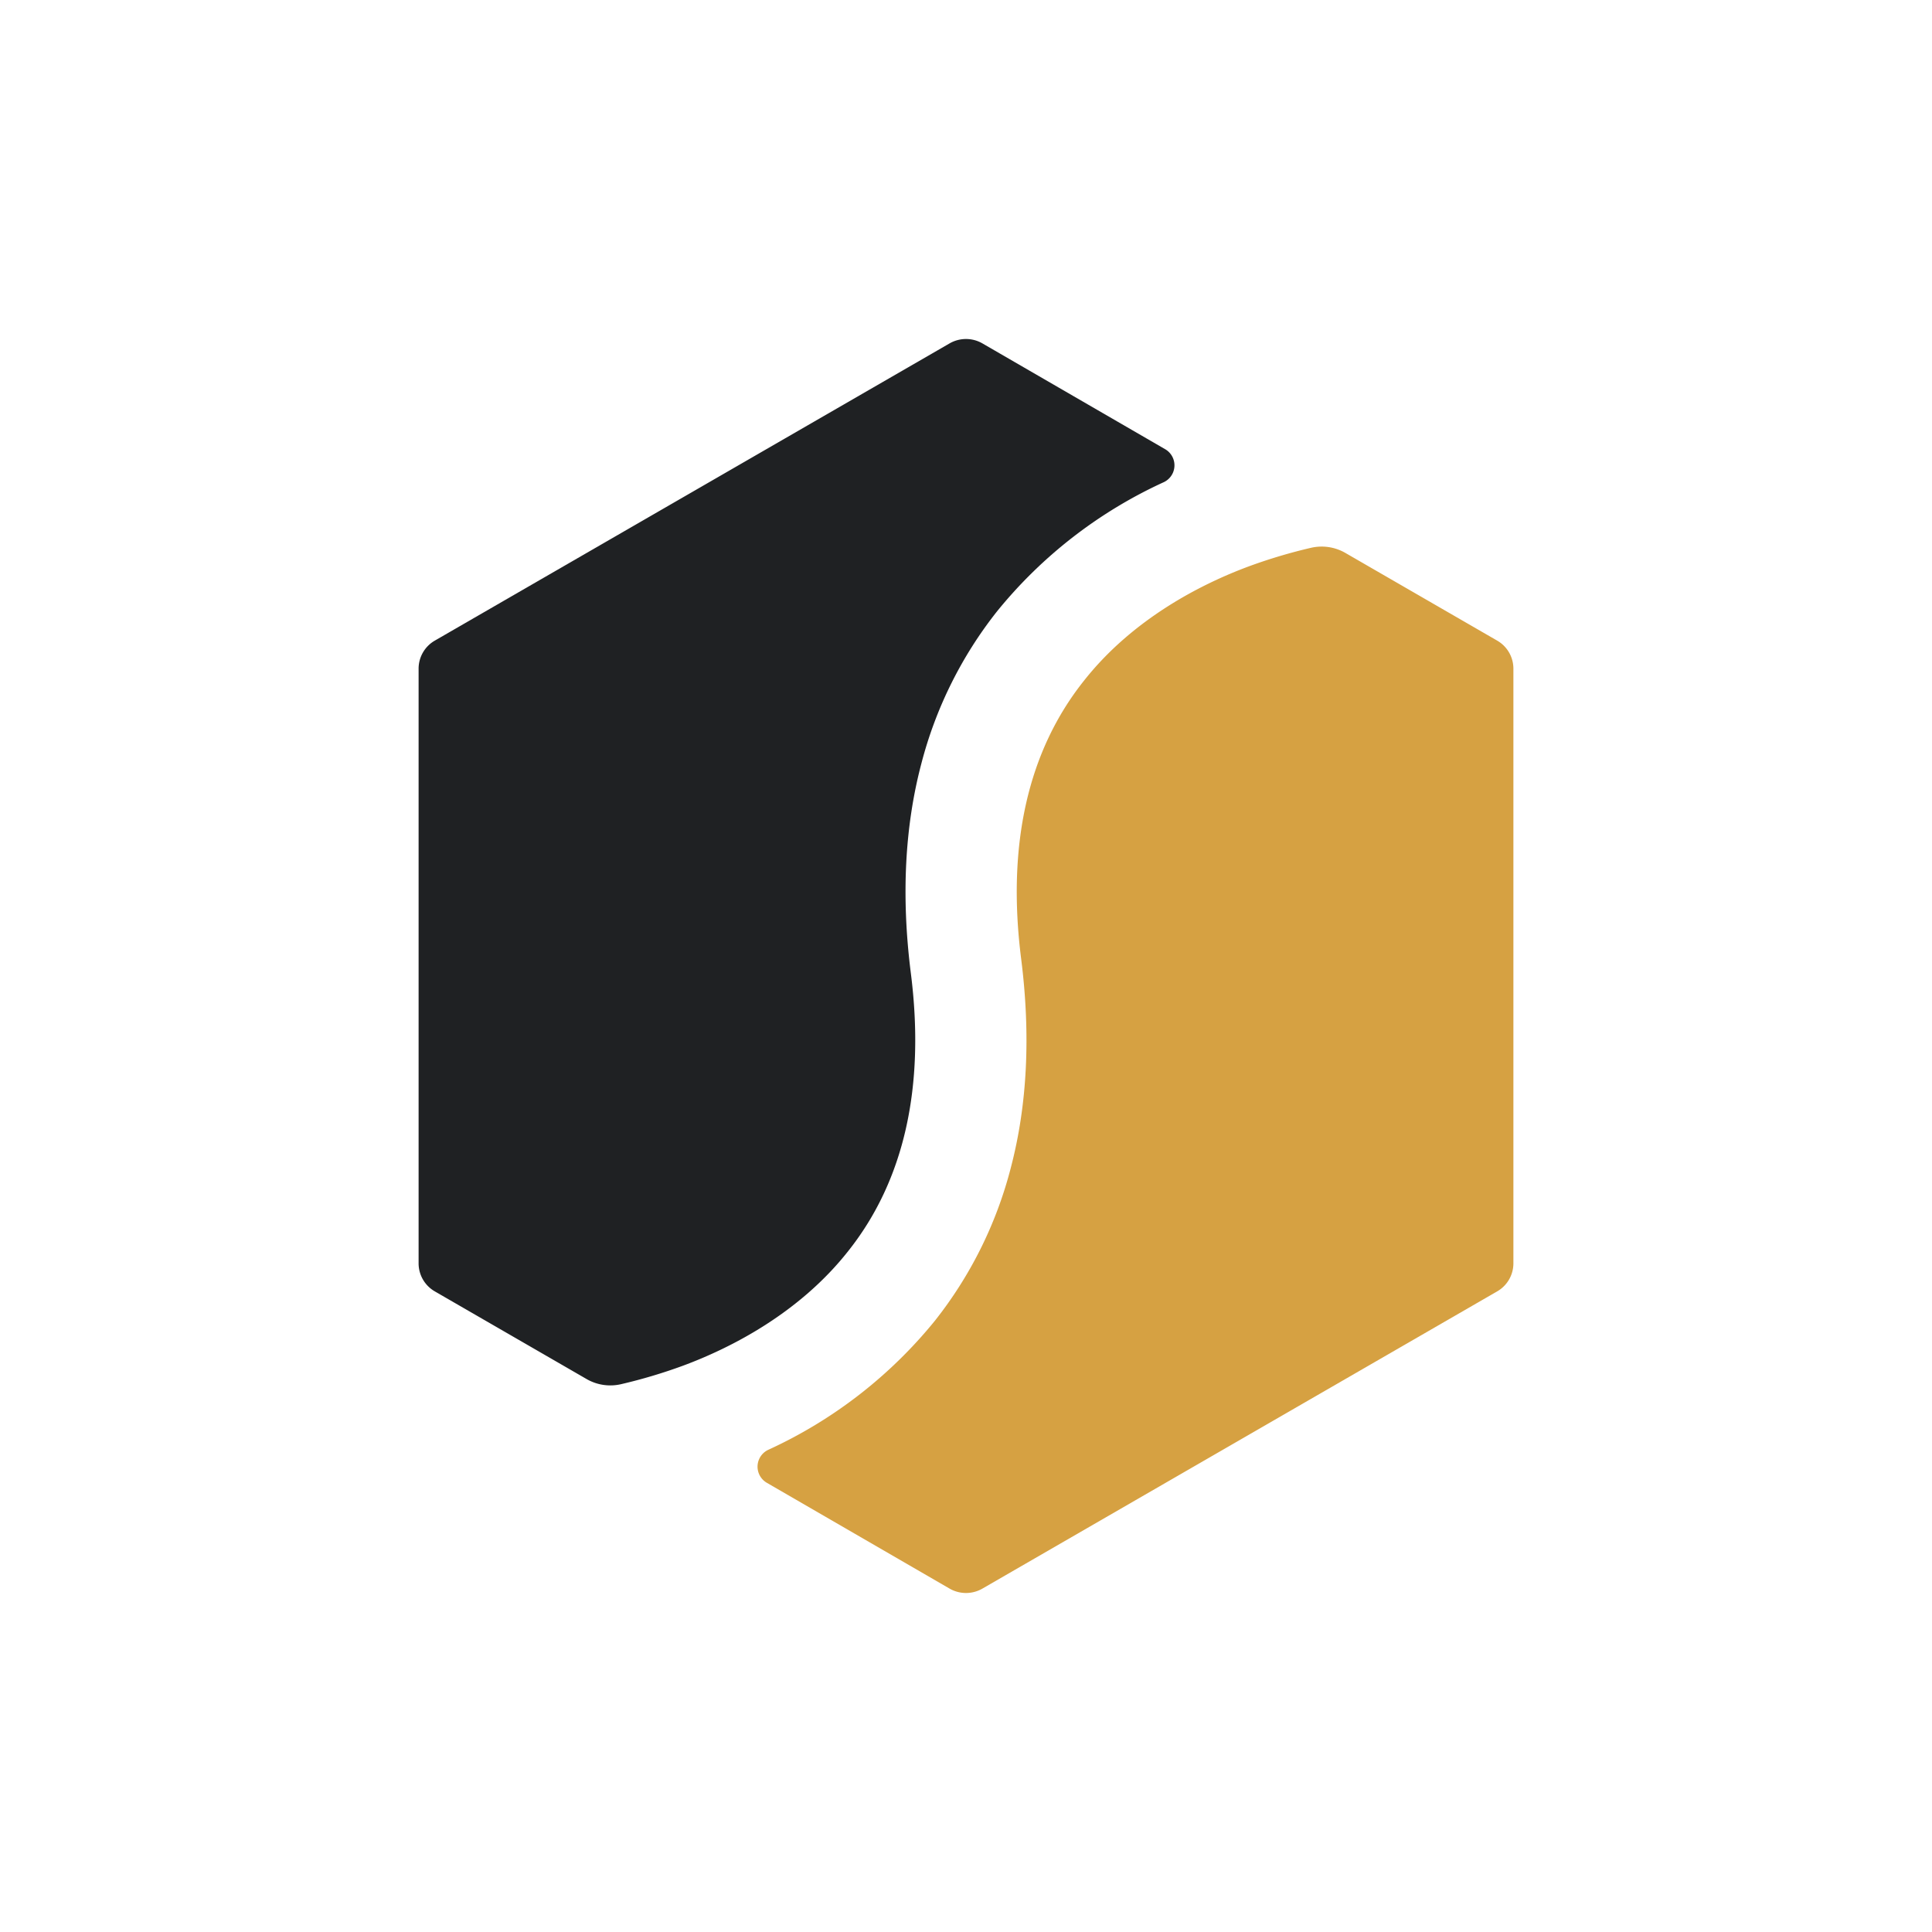
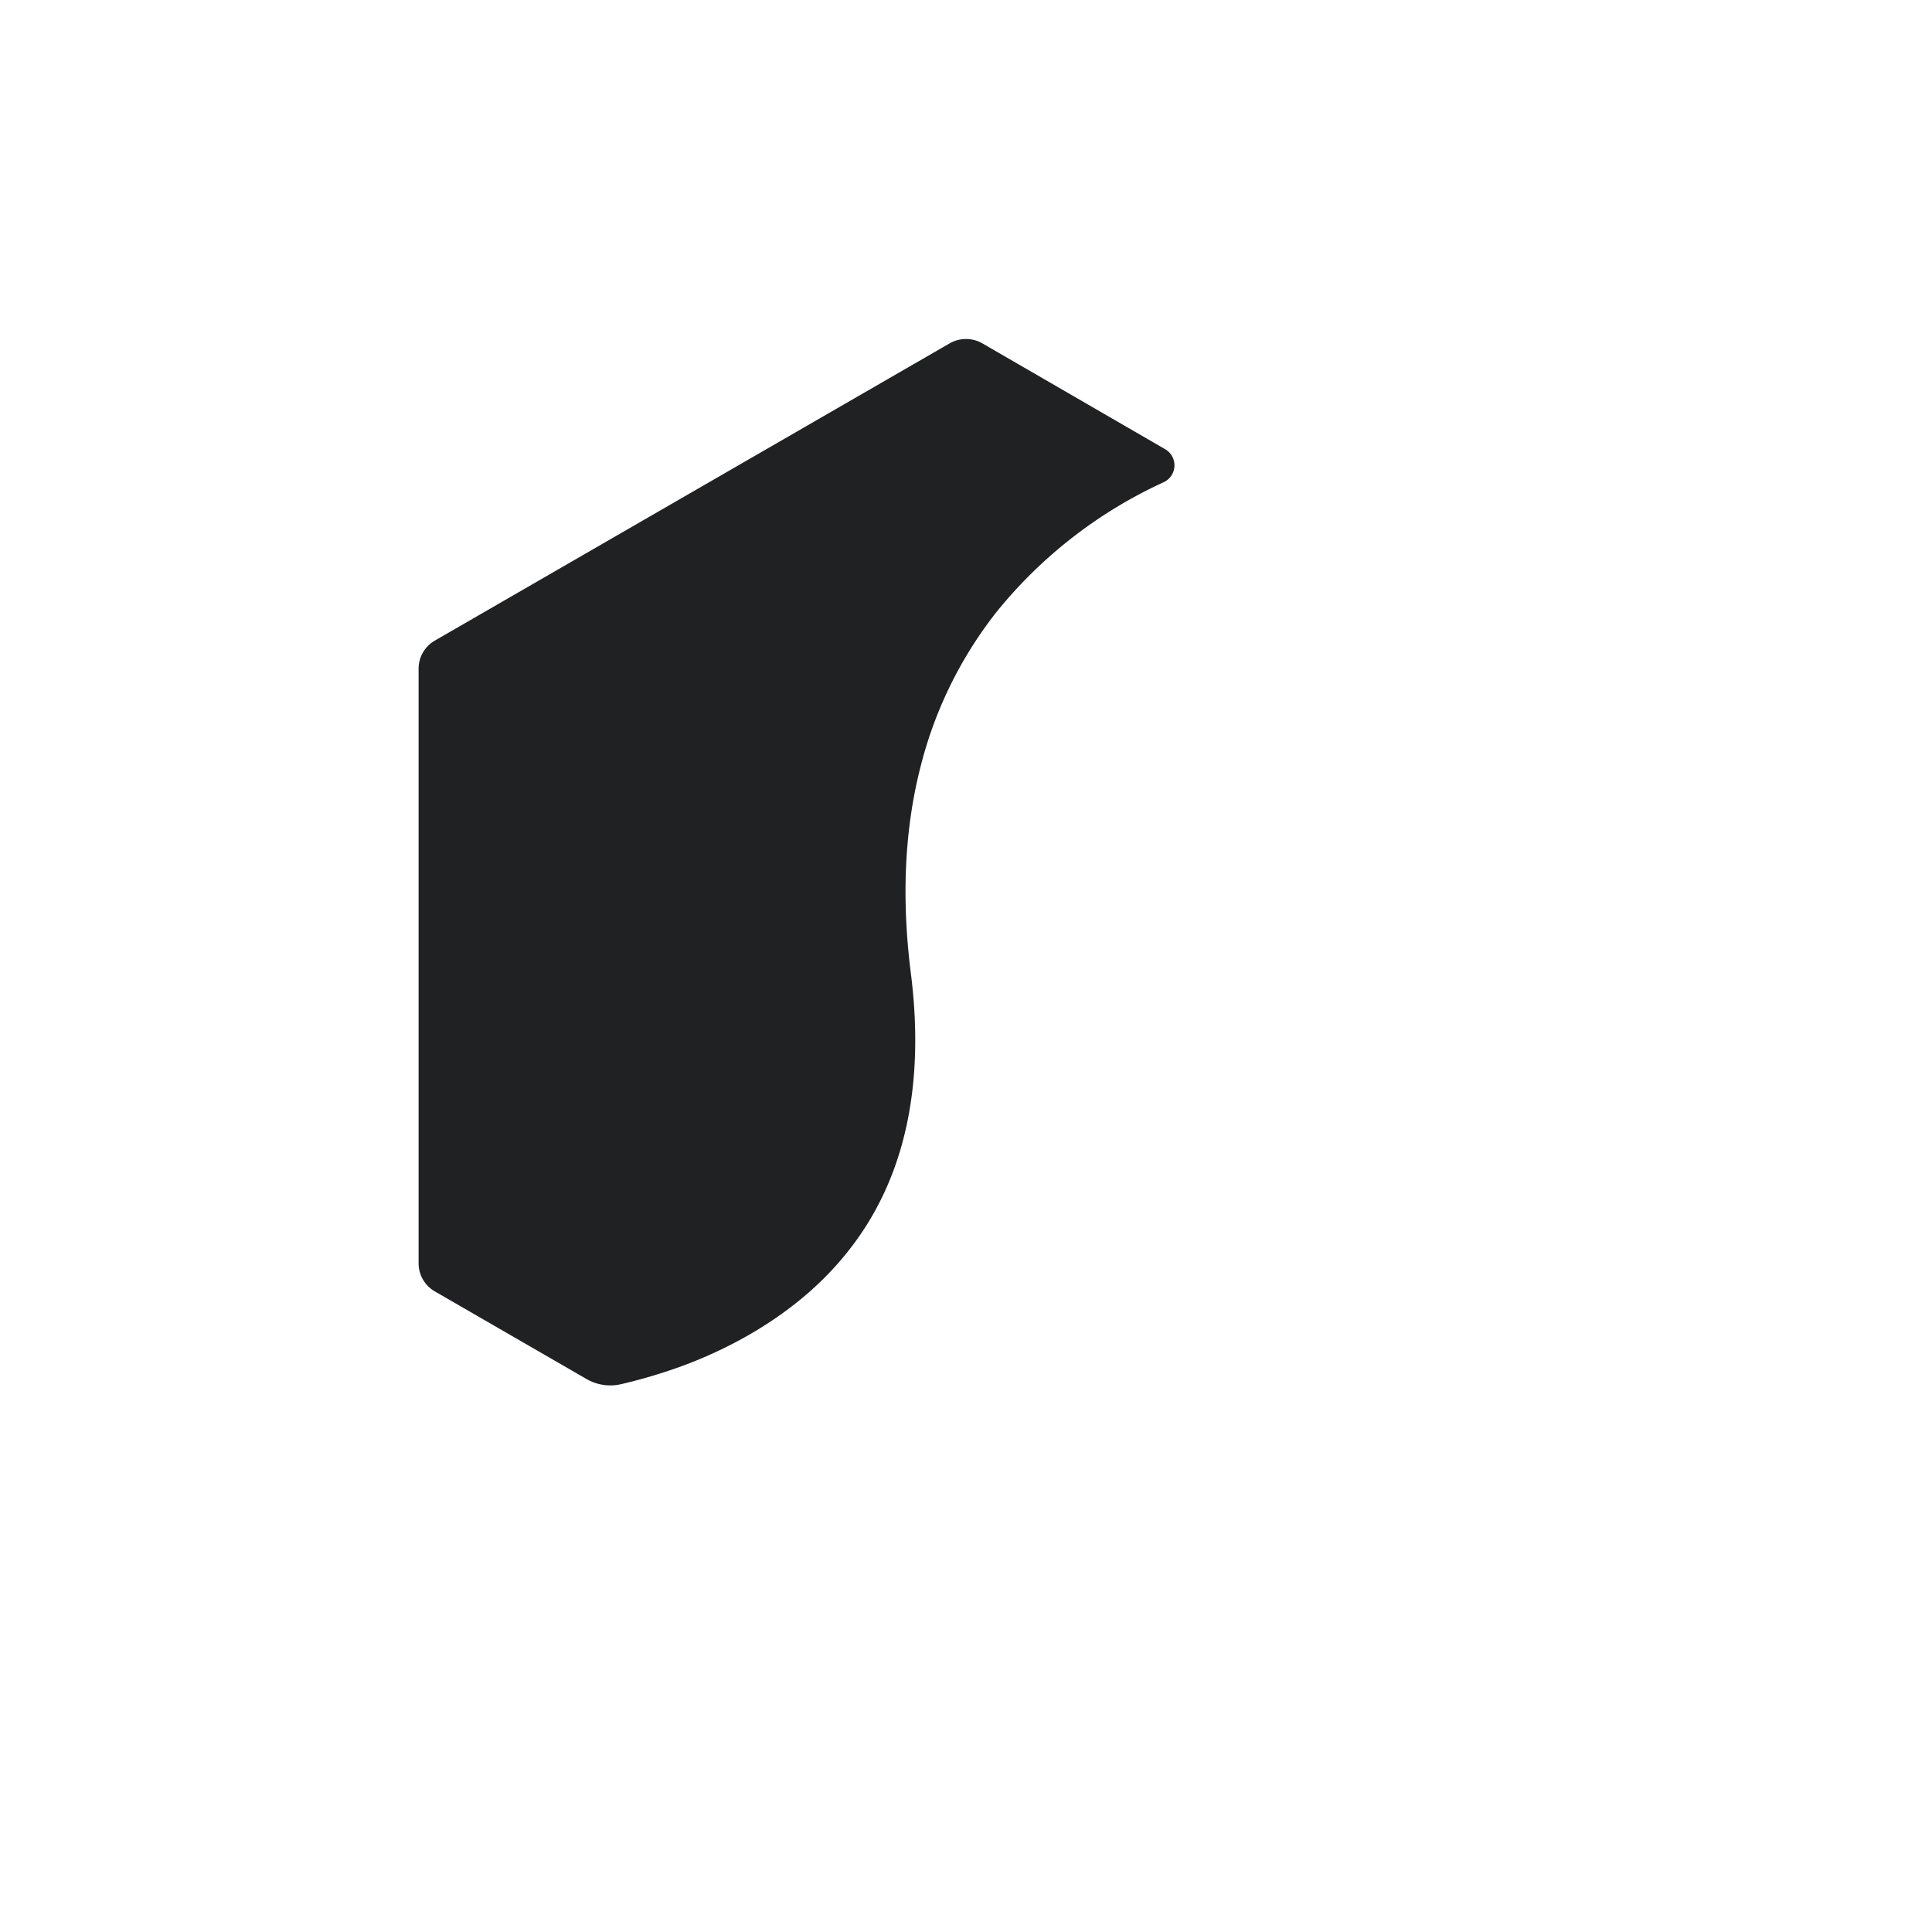
<svg xmlns="http://www.w3.org/2000/svg" viewBox="0 0 300 300">
  <g>
    <path d="M106.004,212.084c7.548-2.788,18.156-8.228,25.704-17.816,8.704-10.948,11.968-25.5,9.724-43.18-1.496-11.832-.952-22.712,1.632-32.504A63.96,63.96,0,0,1,154.828,94.92a71.786,71.786,0,0,1,25.908-20.06,2.893,2.893,0,0,0,.204-5.1L152.516,53.304a5.105,5.105,0,0,0-5.032,0L67.516,99.476A5.026,5.026,0,0,0,65,103.828v92.344a5.026,5.026,0,0,0,2.516,4.352L91.18,214.192a7.375,7.375,0,0,0,5.236.748A81.467,81.467,0,0,0,106.004,212.084Z" fill="#1f2123" />
-     <path d="M208.82,85.808a7.375,7.375,0,0,0-5.236-.748,81.467,81.467,0,0,0-9.588,2.856c-7.548,2.788-18.156,8.228-25.704,17.816-8.704,10.948-11.968,25.5-9.724,43.18,1.496,11.832.952,22.712-1.632,32.504a63.96,63.96,0,0,1-11.764,23.664,71.786,71.786,0,0,1-25.908,20.06,2.893,2.893,0,0,0-.204,5.1l28.424,16.456a5.105,5.105,0,0,0,5.032,0l79.968-46.172A5.026,5.026,0,0,0,235,196.172V103.828a5.026,5.026,0,0,0-2.516-4.352Z" fill="#d6a142" />
  </g>
</svg>